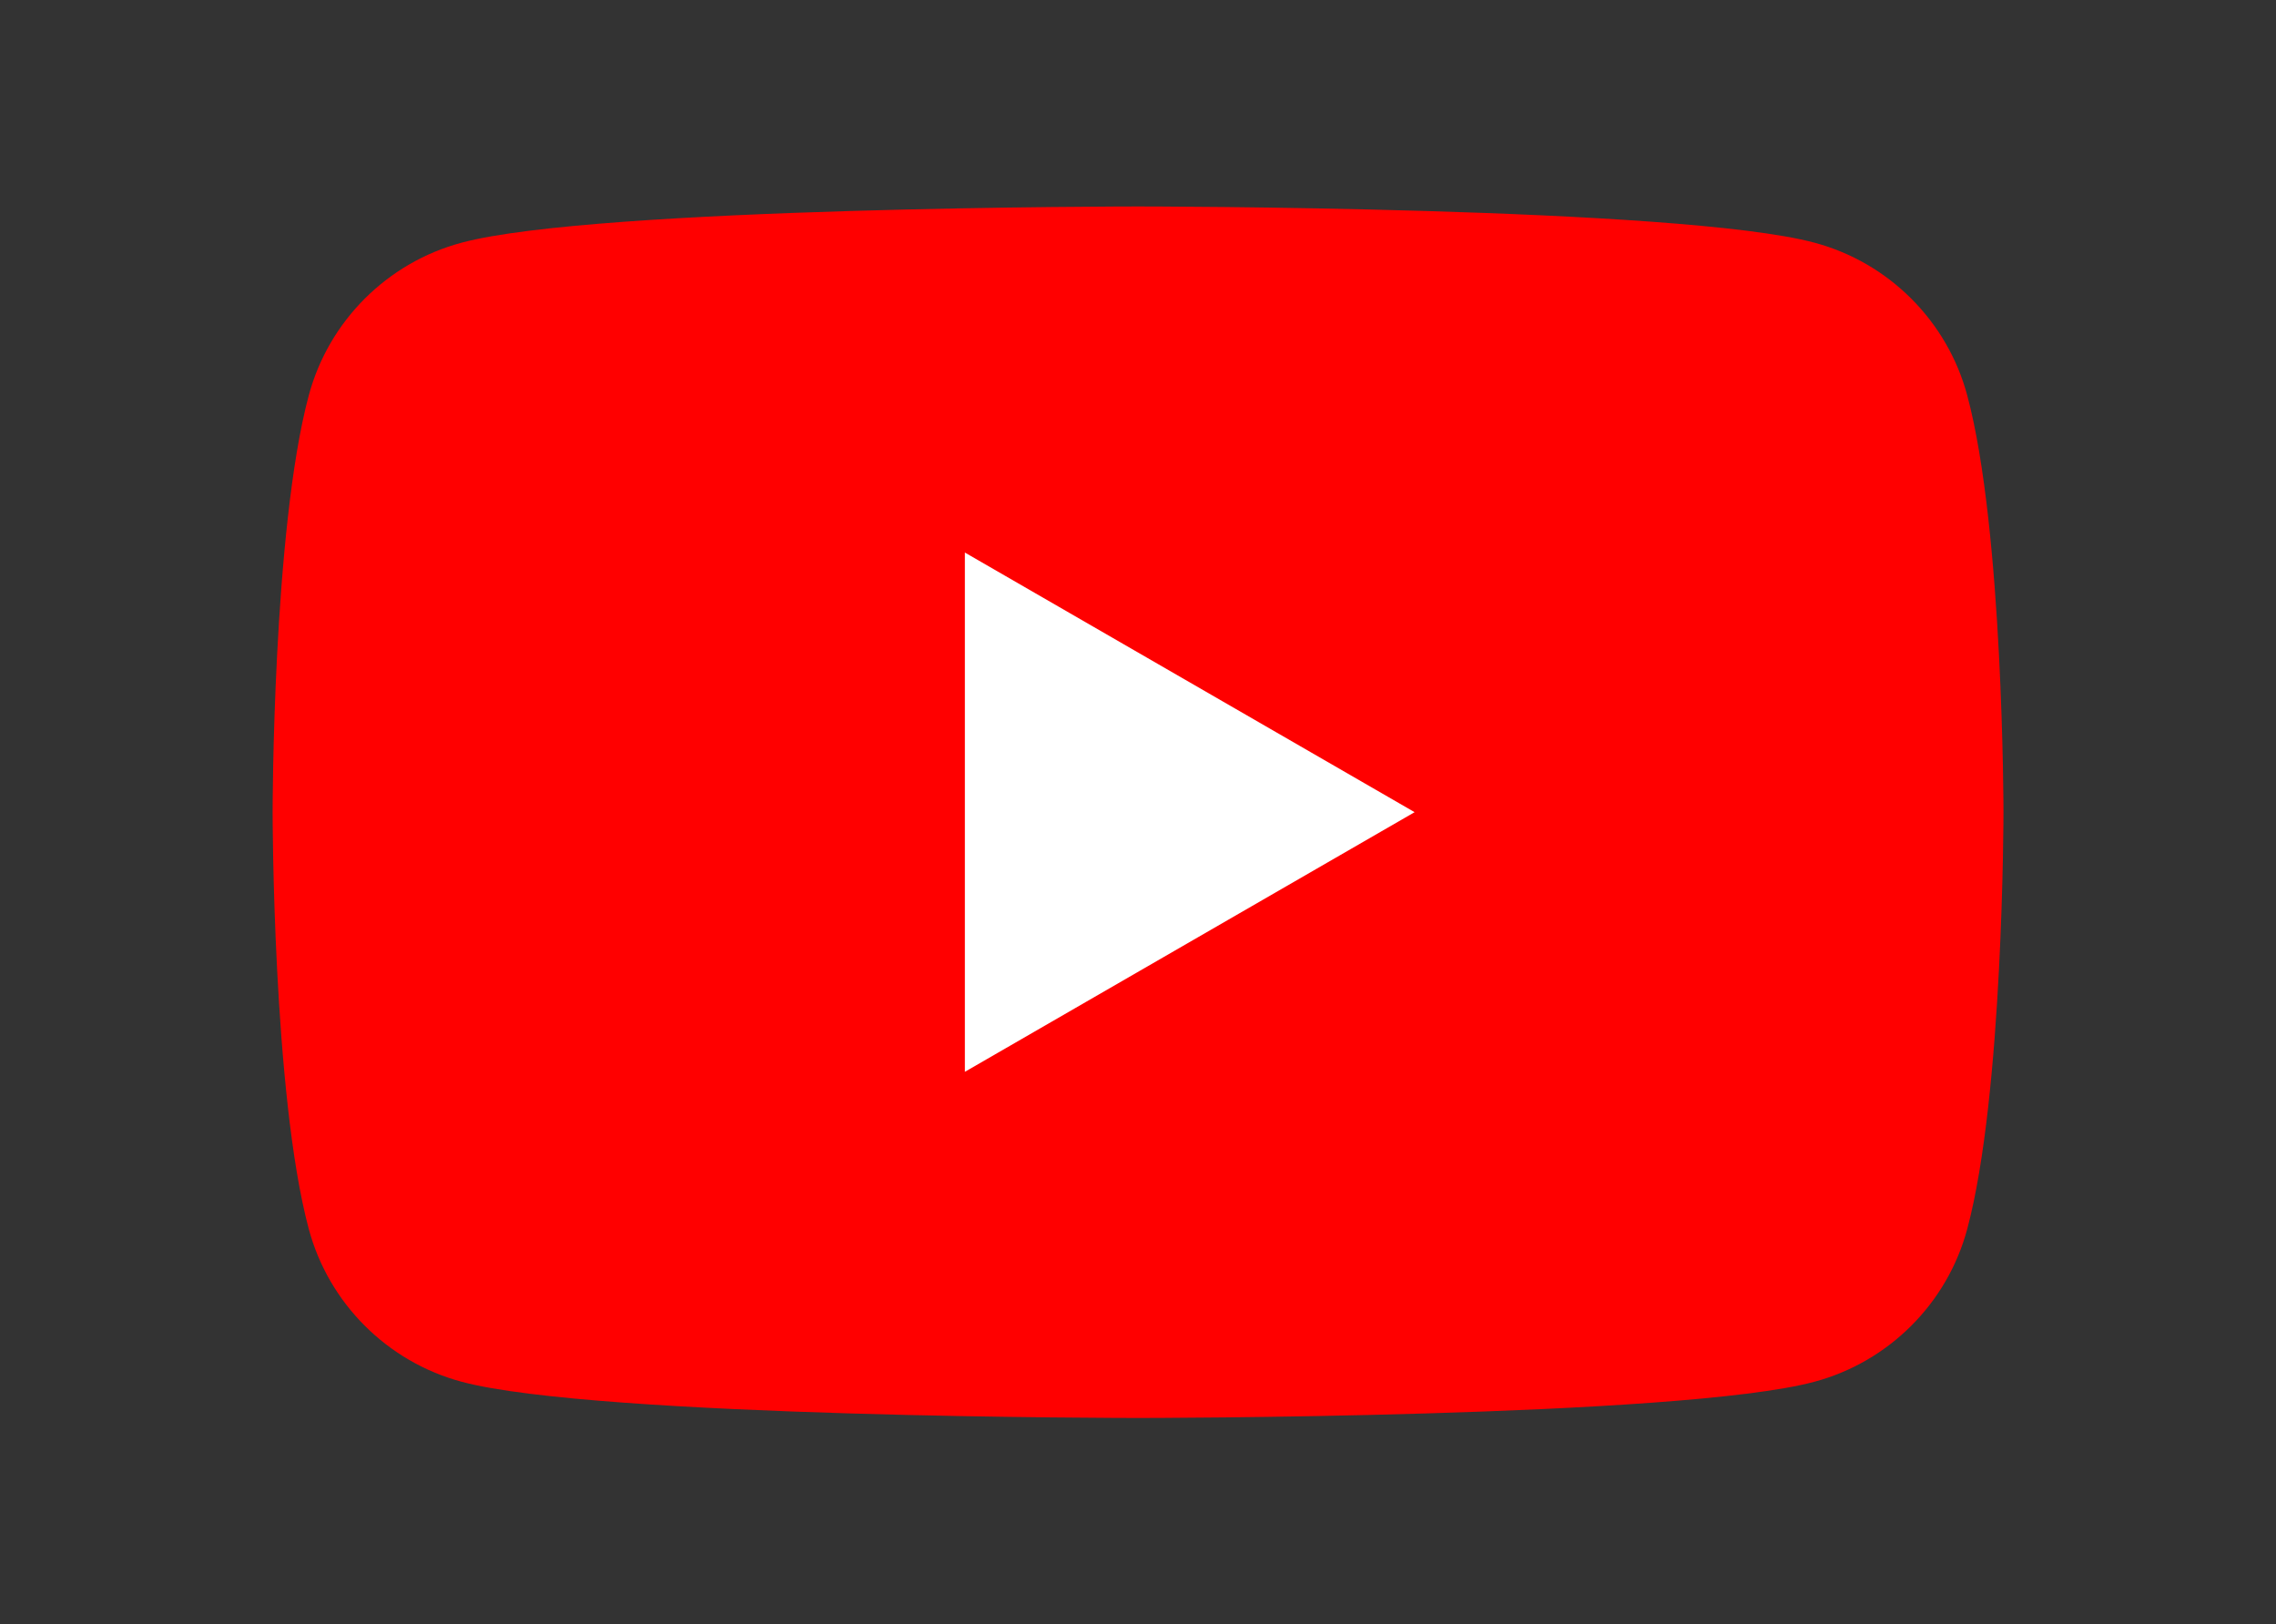
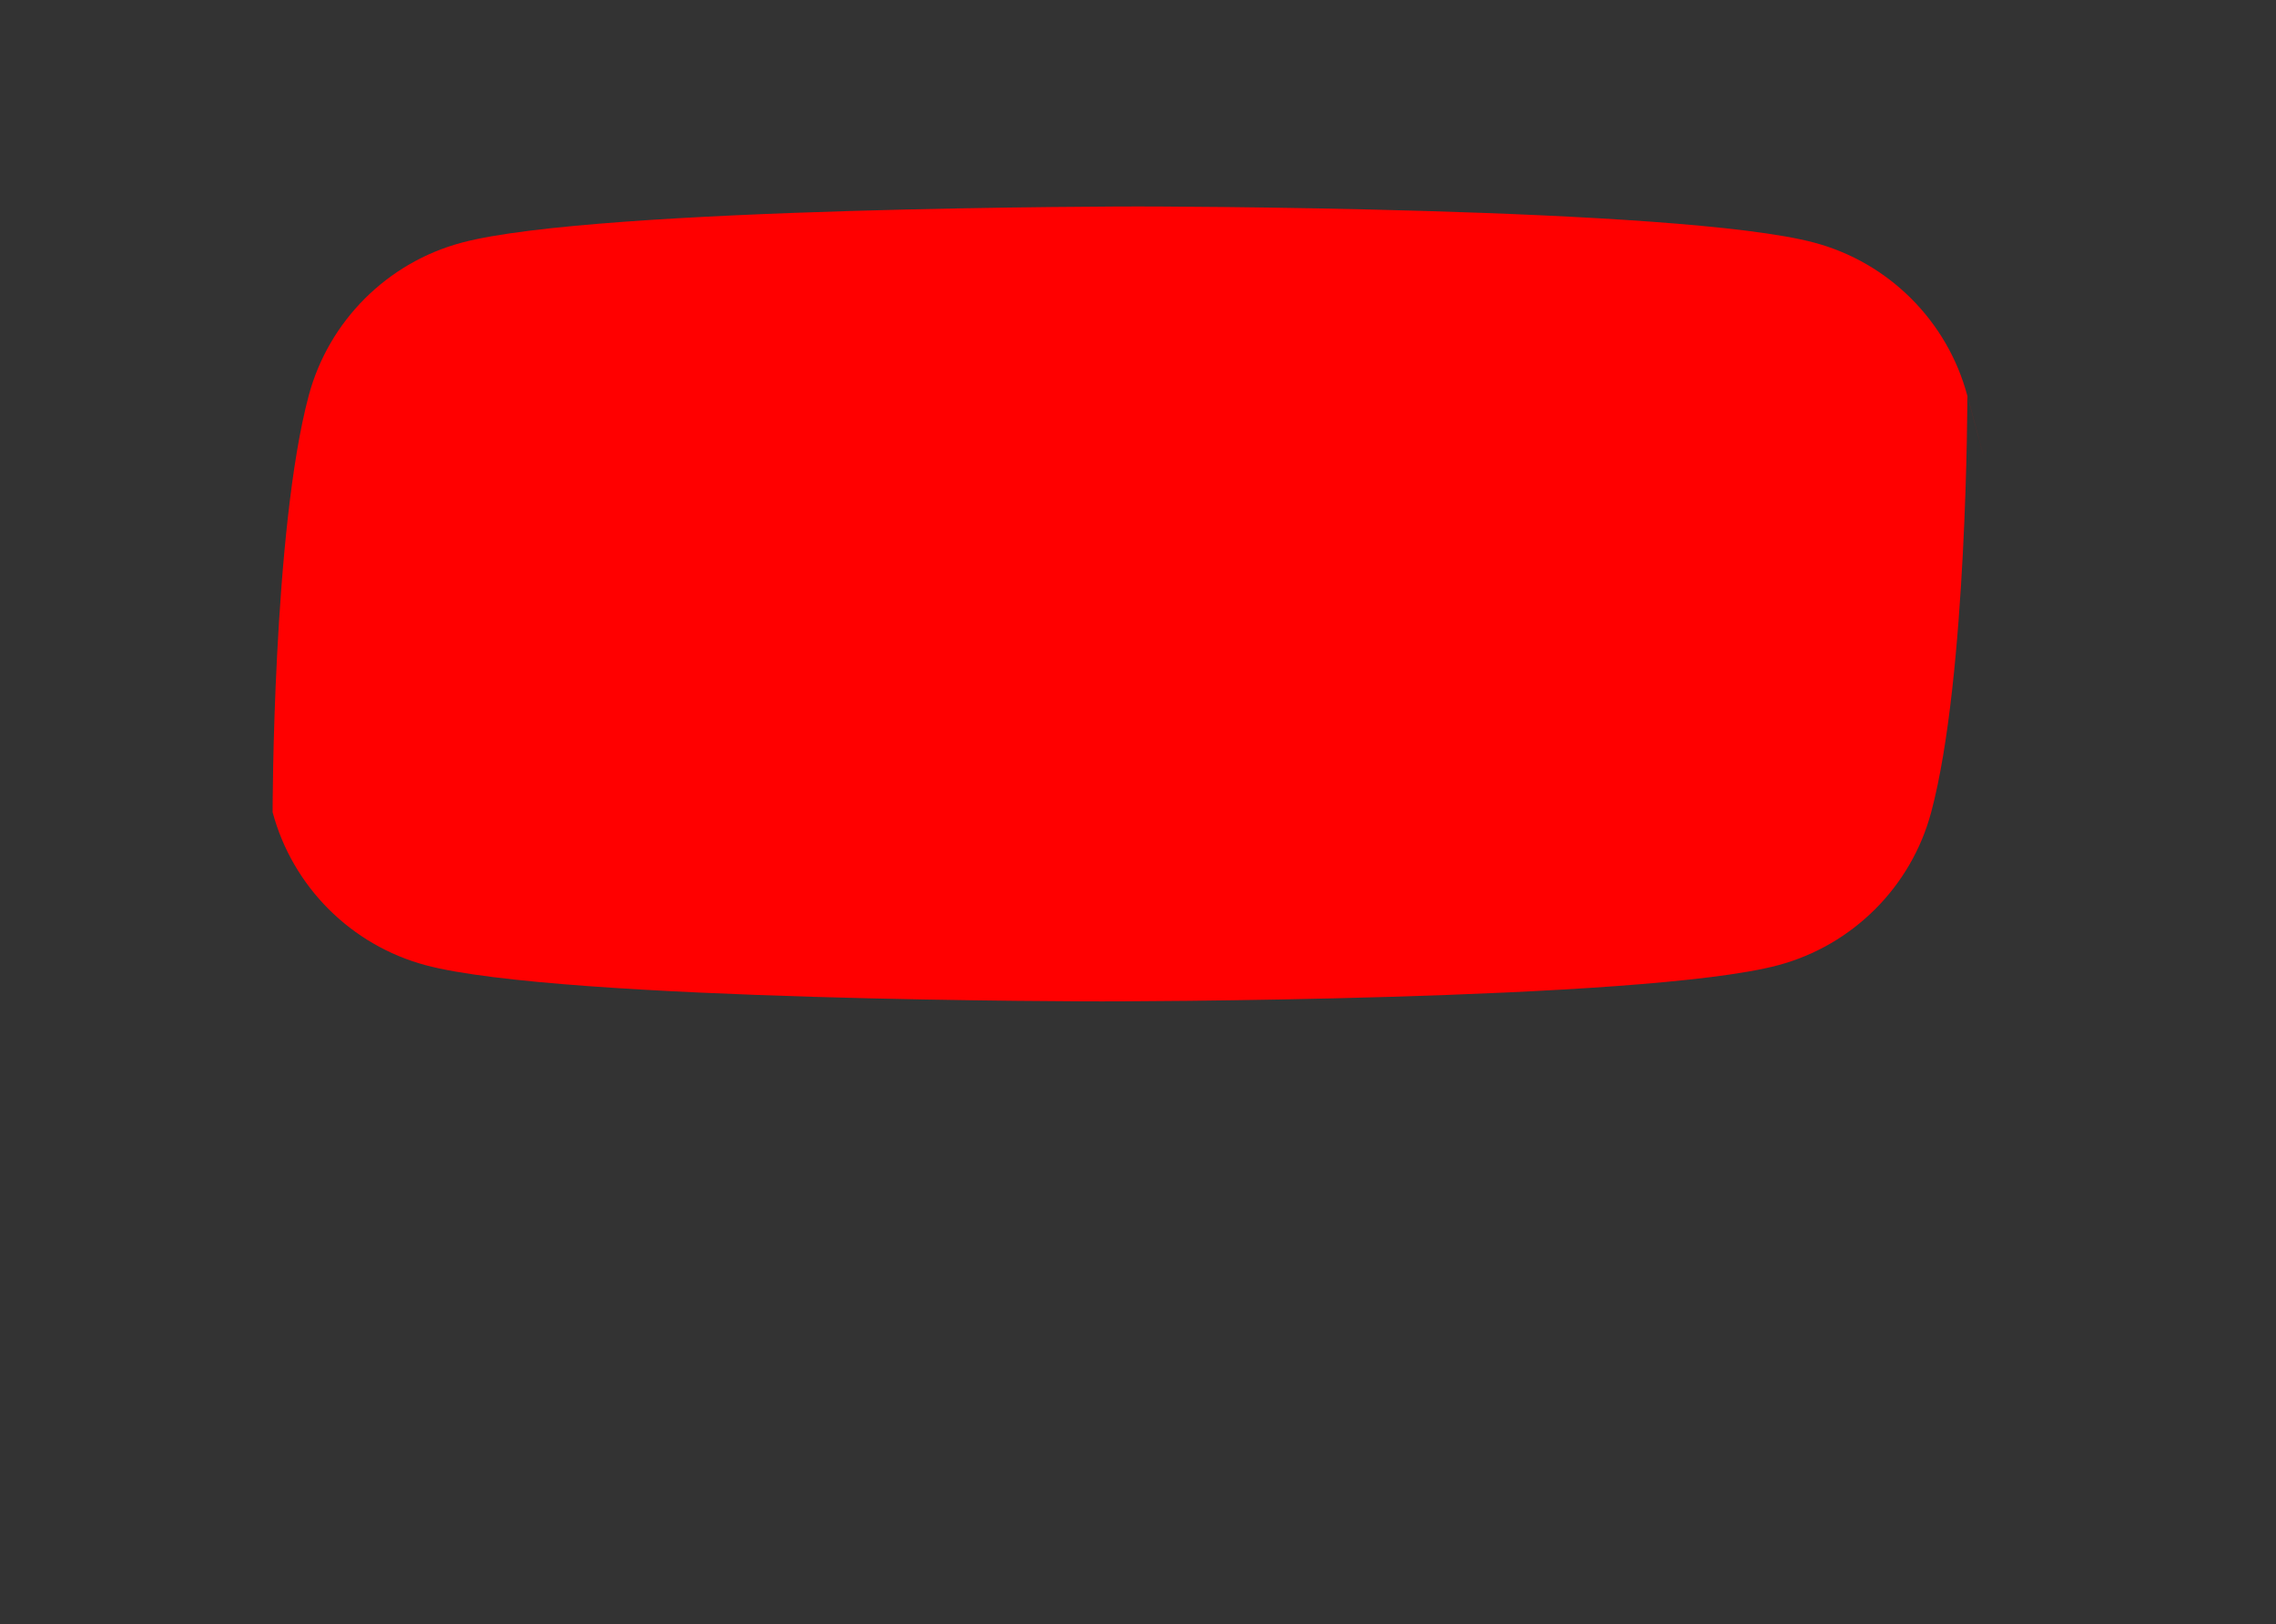
<svg xmlns="http://www.w3.org/2000/svg" version="1.1" id="Layer_1" x="0px" y="0px" width="58px" height="41.4px" viewBox="0 0 58 41.4" style="enable-background:new 0 0 58 41.4;" xml:space="preserve">
  <rect x="0" y="0" width="58" height="41.4" fill="#333333" stroke="none" />
  <style type="text/css">
	.Arched_x0020_Green{fill:url(#SVGID_1_);stroke:#FFFFFF;stroke-width:0.25;stroke-miterlimit:1;}
	.st0{fill:#FFFFFF;}
	.st1{fill:#D6181F;}
	.st2{fill:#D6D6D6;}
	.st3{fill:#1877F2;}
	.st4{fill:#FF0000;}
</style>
  <linearGradient id="SVGID_1_" gradientUnits="userSpaceOnUse" x1="-257.199" y1="58.001" x2="-256.492" y2="57.294">
    <stop offset="0" style="stop-color:#1EAB4B" />
    <stop offset="0.983" style="stop-color:#19361A" />
  </linearGradient>
  <g>
-     <path class="st4" d="M50.133,10.082c-0.506-1.898-2.002-3.393-3.899-3.898   c-3.44-0.922-17.234-0.922-17.234-0.922s-13.794,0-17.233,0.922   c-1.898,0.506-3.393,2-3.9,3.898c-0.92,3.439-0.92,10.617-0.92,10.617   s0,7.178,0.92,10.617c0.507,1.898,2.002,3.392,3.9,3.9   c3.439,0.922,17.233,0.922,17.233,0.922s13.794,0,17.234-0.922   c1.898-0.508,3.394-2.002,3.899-3.9c0.922-3.44,0.922-10.617,0.922-10.617   S51.055,13.521,50.133,10.082" />
-     <polygon class="st0" points="24.588,27.316 36.049,20.699 24.588,14.082  " />
+     <path class="st4" d="M50.133,10.082c-0.506-1.898-2.002-3.393-3.899-3.898   c-3.44-0.922-17.234-0.922-17.234-0.922s-13.794,0-17.233,0.922   c-1.898,0.506-3.393,2-3.9,3.898c-0.92,3.439-0.92,10.617-0.92,10.617   c0.507,1.898,2.002,3.392,3.9,3.9   c3.439,0.922,17.233,0.922,17.233,0.922s13.794,0,17.234-0.922   c1.898-0.508,3.394-2.002,3.899-3.9c0.922-3.44,0.922-10.617,0.922-10.617   S51.055,13.521,50.133,10.082" />
  </g>
</svg>